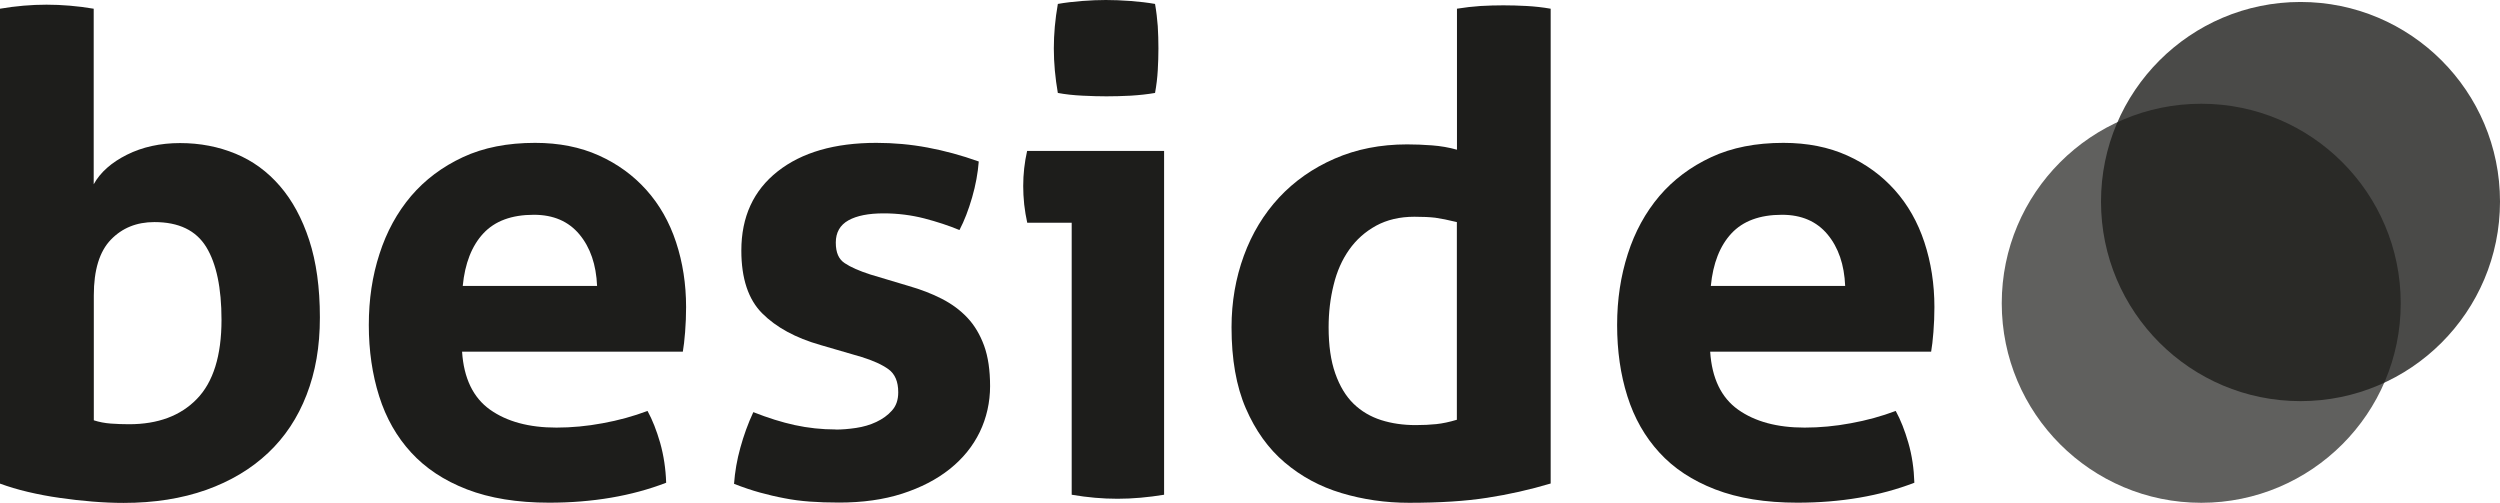
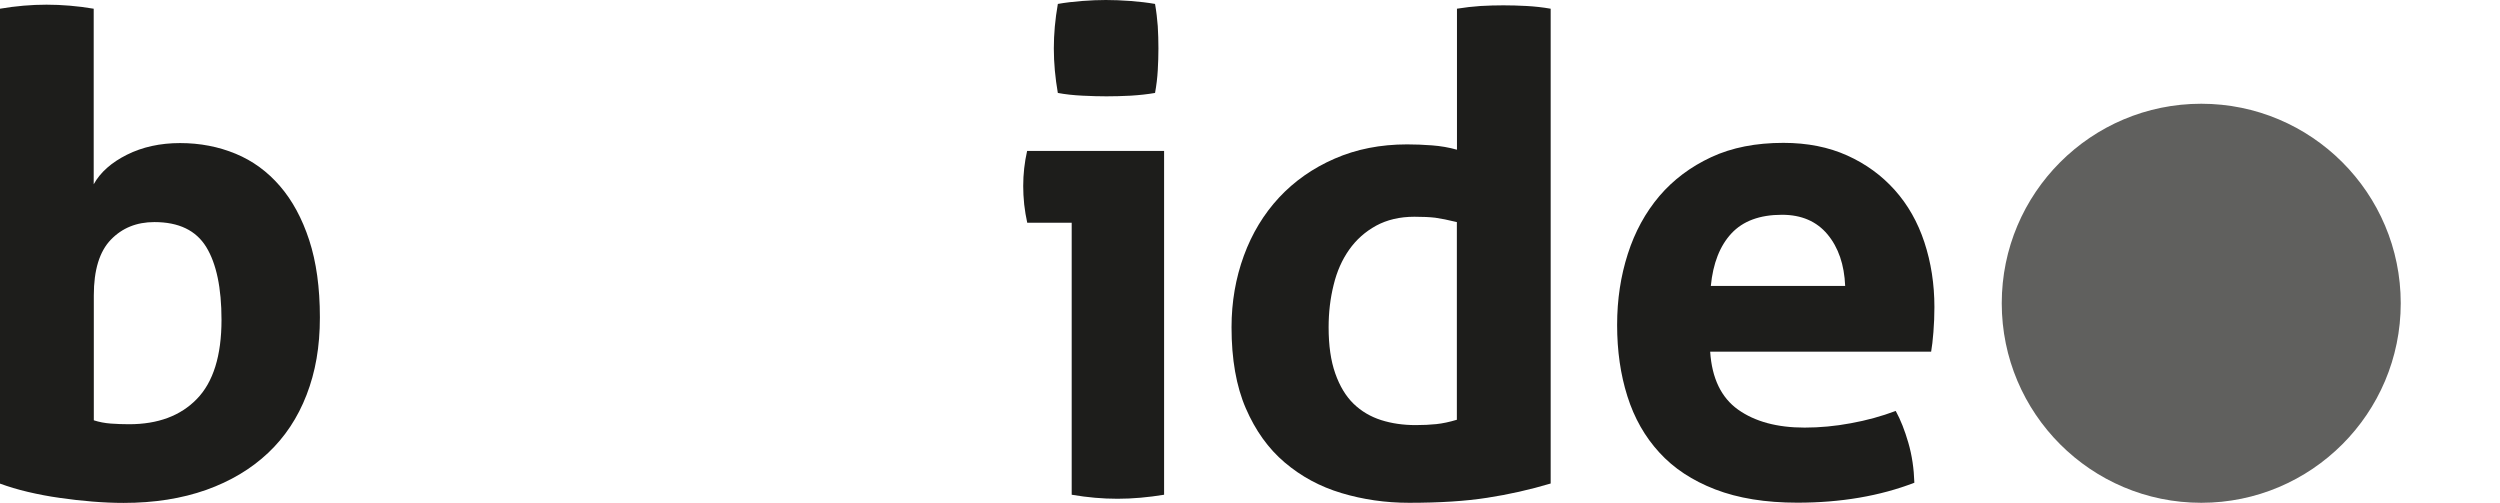
<svg xmlns="http://www.w3.org/2000/svg" width="179" height="36" viewBox="0 0 179 36" fill="none">
-   <path opacity="0.8" d="M179 14.434C179 22.323 172.603 28.721 164.716 28.721C156.829 28.721 150.432 22.323 150.432 14.434C150.432 6.546 156.829 0.141 164.716 0.141C172.603 0.141 179 6.538 179 14.427V14.434Z" fill="#1D1D1B" />
  <path opacity="0.7" d="M171.893 21.714C171.893 29.602 165.496 36 157.609 36C149.722 36 143.325 29.602 143.325 21.714C143.325 13.826 149.722 7.428 157.609 7.428C165.496 7.428 171.893 13.826 171.893 21.714Z" fill="#1D1D1B" />
  <path d="M0 0.624C1.139 0.429 2.255 0.335 3.331 0.335C4.408 0.335 5.57 0.429 6.709 0.624V13.194C7.185 12.335 7.981 11.633 9.088 11.079C10.196 10.525 11.468 10.244 12.896 10.244C14.323 10.244 15.649 10.502 16.874 11.009C18.099 11.516 19.152 12.289 20.041 13.319C20.931 14.348 21.633 15.644 22.14 17.196C22.647 18.749 22.904 20.59 22.904 22.72C22.904 24.85 22.585 26.629 21.953 28.268C21.321 29.906 20.4 31.295 19.191 32.434C17.982 33.573 16.508 34.455 14.76 35.079C13.012 35.696 11.047 36.008 8.854 36.008C8.16 36.008 7.419 35.977 6.639 35.914C5.859 35.852 5.079 35.766 4.283 35.649C3.487 35.54 2.73 35.391 1.997 35.22C1.264 35.048 0.601 34.845 0 34.627L0 0.624ZM6.717 30.094C7.099 30.218 7.505 30.296 7.934 30.328C8.363 30.359 8.8 30.375 9.245 30.375C11.304 30.375 12.927 29.774 14.097 28.564C15.267 27.363 15.86 25.467 15.86 22.9C15.86 20.614 15.493 18.874 14.768 17.688C14.034 16.494 12.802 15.901 11.054 15.901C9.783 15.901 8.745 16.322 7.934 17.165C7.123 18.008 6.717 19.334 6.717 21.144V30.094Z" fill="#1D1D1B" />
-   <path d="M33.085 25.186C33.21 27.09 33.881 28.471 35.082 29.329C36.291 30.187 37.875 30.616 39.841 30.616C40.918 30.616 42.025 30.515 43.149 30.304C44.272 30.101 45.349 29.805 46.363 29.423C46.714 30.062 47.01 30.819 47.268 31.709C47.517 32.598 47.666 33.55 47.697 34.564C45.224 35.516 42.423 35.992 39.318 35.992C37.033 35.992 35.074 35.672 33.436 35.04C31.798 34.408 30.472 33.527 29.434 32.395C28.404 31.272 27.64 29.93 27.148 28.369C26.657 26.817 26.407 25.116 26.407 23.274C26.407 21.433 26.657 19.763 27.172 18.18C27.679 16.596 28.436 15.215 29.434 14.036C30.433 12.866 31.673 11.938 33.148 11.251C34.622 10.564 36.346 10.229 38.312 10.229C40.028 10.229 41.55 10.533 42.883 11.134C44.218 11.735 45.349 12.562 46.285 13.607C47.221 14.653 47.931 15.901 48.407 17.345C48.883 18.788 49.124 20.341 49.124 21.987C49.124 22.588 49.101 23.189 49.054 23.774C49.008 24.359 48.953 24.827 48.891 25.178H33.085V25.186ZM42.751 20.473C42.688 18.952 42.267 17.719 41.487 16.783C40.707 15.847 39.623 15.378 38.226 15.378C36.635 15.378 35.433 15.823 34.606 16.713C33.779 17.602 33.288 18.858 33.132 20.473H42.751Z" fill="#1D1D1B" />
-   <path d="M59.843 30.757C60.288 30.757 60.772 30.718 61.294 30.64C61.817 30.562 62.301 30.421 62.746 30.211C63.19 30 63.565 29.735 63.861 29.399C64.165 29.064 64.314 28.635 64.314 28.088C64.314 27.324 64.08 26.778 63.619 26.442C63.159 26.107 62.519 25.818 61.692 25.561L58.743 24.702C56.965 24.195 55.576 23.438 54.578 22.439C53.579 21.441 53.08 19.943 53.08 17.938C53.08 15.527 53.946 13.639 55.678 12.273C57.41 10.908 59.766 10.229 62.746 10.229C63.986 10.229 65.203 10.338 66.412 10.564C67.621 10.791 68.838 11.118 70.079 11.563C70.016 12.39 69.86 13.248 69.603 14.138C69.345 15.027 69.049 15.8 68.698 16.471C67.933 16.151 67.091 15.878 66.17 15.636C65.25 15.402 64.282 15.277 63.268 15.277C62.192 15.277 61.349 15.441 60.748 15.776C60.148 16.112 59.843 16.642 59.843 17.368C59.843 18.094 60.054 18.562 60.483 18.843C60.912 19.131 61.521 19.397 62.316 19.654L65.031 20.466C65.921 20.723 66.724 21.027 67.434 21.394C68.152 21.761 68.76 22.213 69.267 22.752C69.775 23.29 70.172 23.961 70.461 24.749C70.75 25.545 70.89 26.512 70.89 27.651C70.89 28.791 70.641 29.922 70.149 30.936C69.657 31.951 68.94 32.832 68.004 33.581C67.067 34.33 65.928 34.916 64.602 35.345C63.268 35.774 61.763 35.984 60.078 35.984C59.313 35.984 58.619 35.961 57.987 35.914C57.347 35.867 56.739 35.789 56.154 35.672C55.568 35.563 54.983 35.423 54.414 35.267C53.844 35.111 53.22 34.9 52.557 34.642C52.62 33.784 52.768 32.918 53.01 32.052C53.251 31.178 53.556 30.328 53.938 29.509C54.983 29.922 55.974 30.234 56.91 30.437C57.846 30.64 58.822 30.749 59.836 30.749" fill="#1D1D1B" />
  <path d="M76.741 15.948H73.55C73.457 15.534 73.386 15.098 73.332 14.637C73.285 14.177 73.262 13.74 73.262 13.326C73.262 12.468 73.355 11.633 73.542 10.806H83.349V35.423C82.21 35.61 81.094 35.711 80.017 35.711C78.941 35.711 77.872 35.618 76.733 35.423V15.948H76.741ZM75.742 6.663C75.555 5.586 75.454 4.518 75.454 3.472C75.454 2.427 75.547 1.397 75.742 0.281C76.281 0.187 76.858 0.117 77.482 0.07C78.098 0.023 78.66 0 79.175 0C79.713 0 80.298 0.023 80.938 0.07C81.57 0.117 82.163 0.187 82.701 0.281C82.795 0.819 82.857 1.35 82.896 1.873C82.927 2.395 82.943 2.926 82.943 3.464C82.943 3.971 82.927 4.494 82.896 5.033C82.865 5.571 82.802 6.109 82.701 6.655C82.163 6.749 81.585 6.811 80.961 6.85C80.345 6.882 79.76 6.897 79.222 6.897C78.715 6.897 78.145 6.882 77.505 6.85C76.874 6.819 76.281 6.757 75.742 6.655V6.663Z" fill="#1D1D1B" />
  <path d="M104.311 0.624C104.88 0.531 105.442 0.468 106.004 0.429C106.558 0.398 107.104 0.382 107.642 0.382C108.18 0.382 108.734 0.398 109.311 0.429C109.881 0.46 110.45 0.523 111.028 0.624V34.619C109.538 35.064 108.016 35.407 106.48 35.641C104.935 35.883 103.078 36 100.886 36C99.201 36 97.594 35.766 96.057 35.306C94.512 34.845 93.163 34.112 91.985 33.113C90.807 32.114 89.886 30.819 89.2 29.235C88.513 27.651 88.178 25.709 88.178 23.43C88.178 21.62 88.474 19.912 89.059 18.312C89.644 16.713 90.487 15.324 91.579 14.146C92.671 12.975 93.998 12.039 95.558 11.36C97.11 10.681 98.842 10.338 100.746 10.338C101.315 10.338 101.908 10.361 102.532 10.408C103.148 10.455 103.749 10.557 104.319 10.72V0.624H104.311ZM104.311 15.901C103.679 15.745 103.156 15.644 102.766 15.589C102.368 15.542 101.869 15.519 101.268 15.519C100.223 15.519 99.31 15.737 98.53 16.159C97.75 16.588 97.11 17.157 96.603 17.875C96.096 18.593 95.722 19.428 95.487 20.403C95.246 21.371 95.129 22.377 95.129 23.43C95.129 24.733 95.285 25.834 95.605 26.739C95.924 27.644 96.361 28.369 96.915 28.908C97.469 29.446 98.132 29.836 98.889 30.078C99.653 30.32 100.473 30.437 101.362 30.437C101.9 30.437 102.392 30.413 102.836 30.367C103.281 30.32 103.772 30.218 104.311 30.055V15.909V15.901Z" fill="#1D1D1B" />
  <path d="M122.449 25.186C122.573 27.09 123.244 28.471 124.446 29.329C125.655 30.187 127.239 30.616 129.212 30.616C130.289 30.616 131.397 30.515 132.52 30.304C133.643 30.101 134.72 29.805 135.734 29.423C136.085 30.062 136.382 30.819 136.639 31.709C136.897 32.598 137.037 33.55 137.068 34.564C134.595 35.516 131.802 35.992 128.69 35.992C126.404 35.992 124.446 35.672 122.808 35.04C121.169 34.408 119.835 33.527 118.805 32.395C117.776 31.272 117.011 29.93 116.52 28.369C116.028 26.817 115.786 25.116 115.786 23.274C115.786 21.433 116.044 19.763 116.551 18.18C117.058 16.596 117.815 15.215 118.813 14.036C119.812 12.866 121.052 11.938 122.527 11.251C124.001 10.564 125.725 10.229 127.691 10.229C129.407 10.229 130.929 10.533 132.263 11.134C133.597 11.735 134.728 12.562 135.664 13.607C136.6 14.653 137.31 15.901 137.786 17.345C138.262 18.788 138.504 20.341 138.504 21.987C138.504 22.588 138.48 23.189 138.433 23.774C138.387 24.359 138.332 24.827 138.27 25.178H122.464L122.449 25.186ZM132.114 20.473C132.052 18.952 131.631 17.719 130.851 16.783C130.07 15.847 128.986 15.378 127.59 15.378C126.006 15.378 124.797 15.823 123.97 16.713C123.143 17.602 122.651 18.858 122.495 20.473H132.114Z" fill="#1D1D1B" />
</svg>